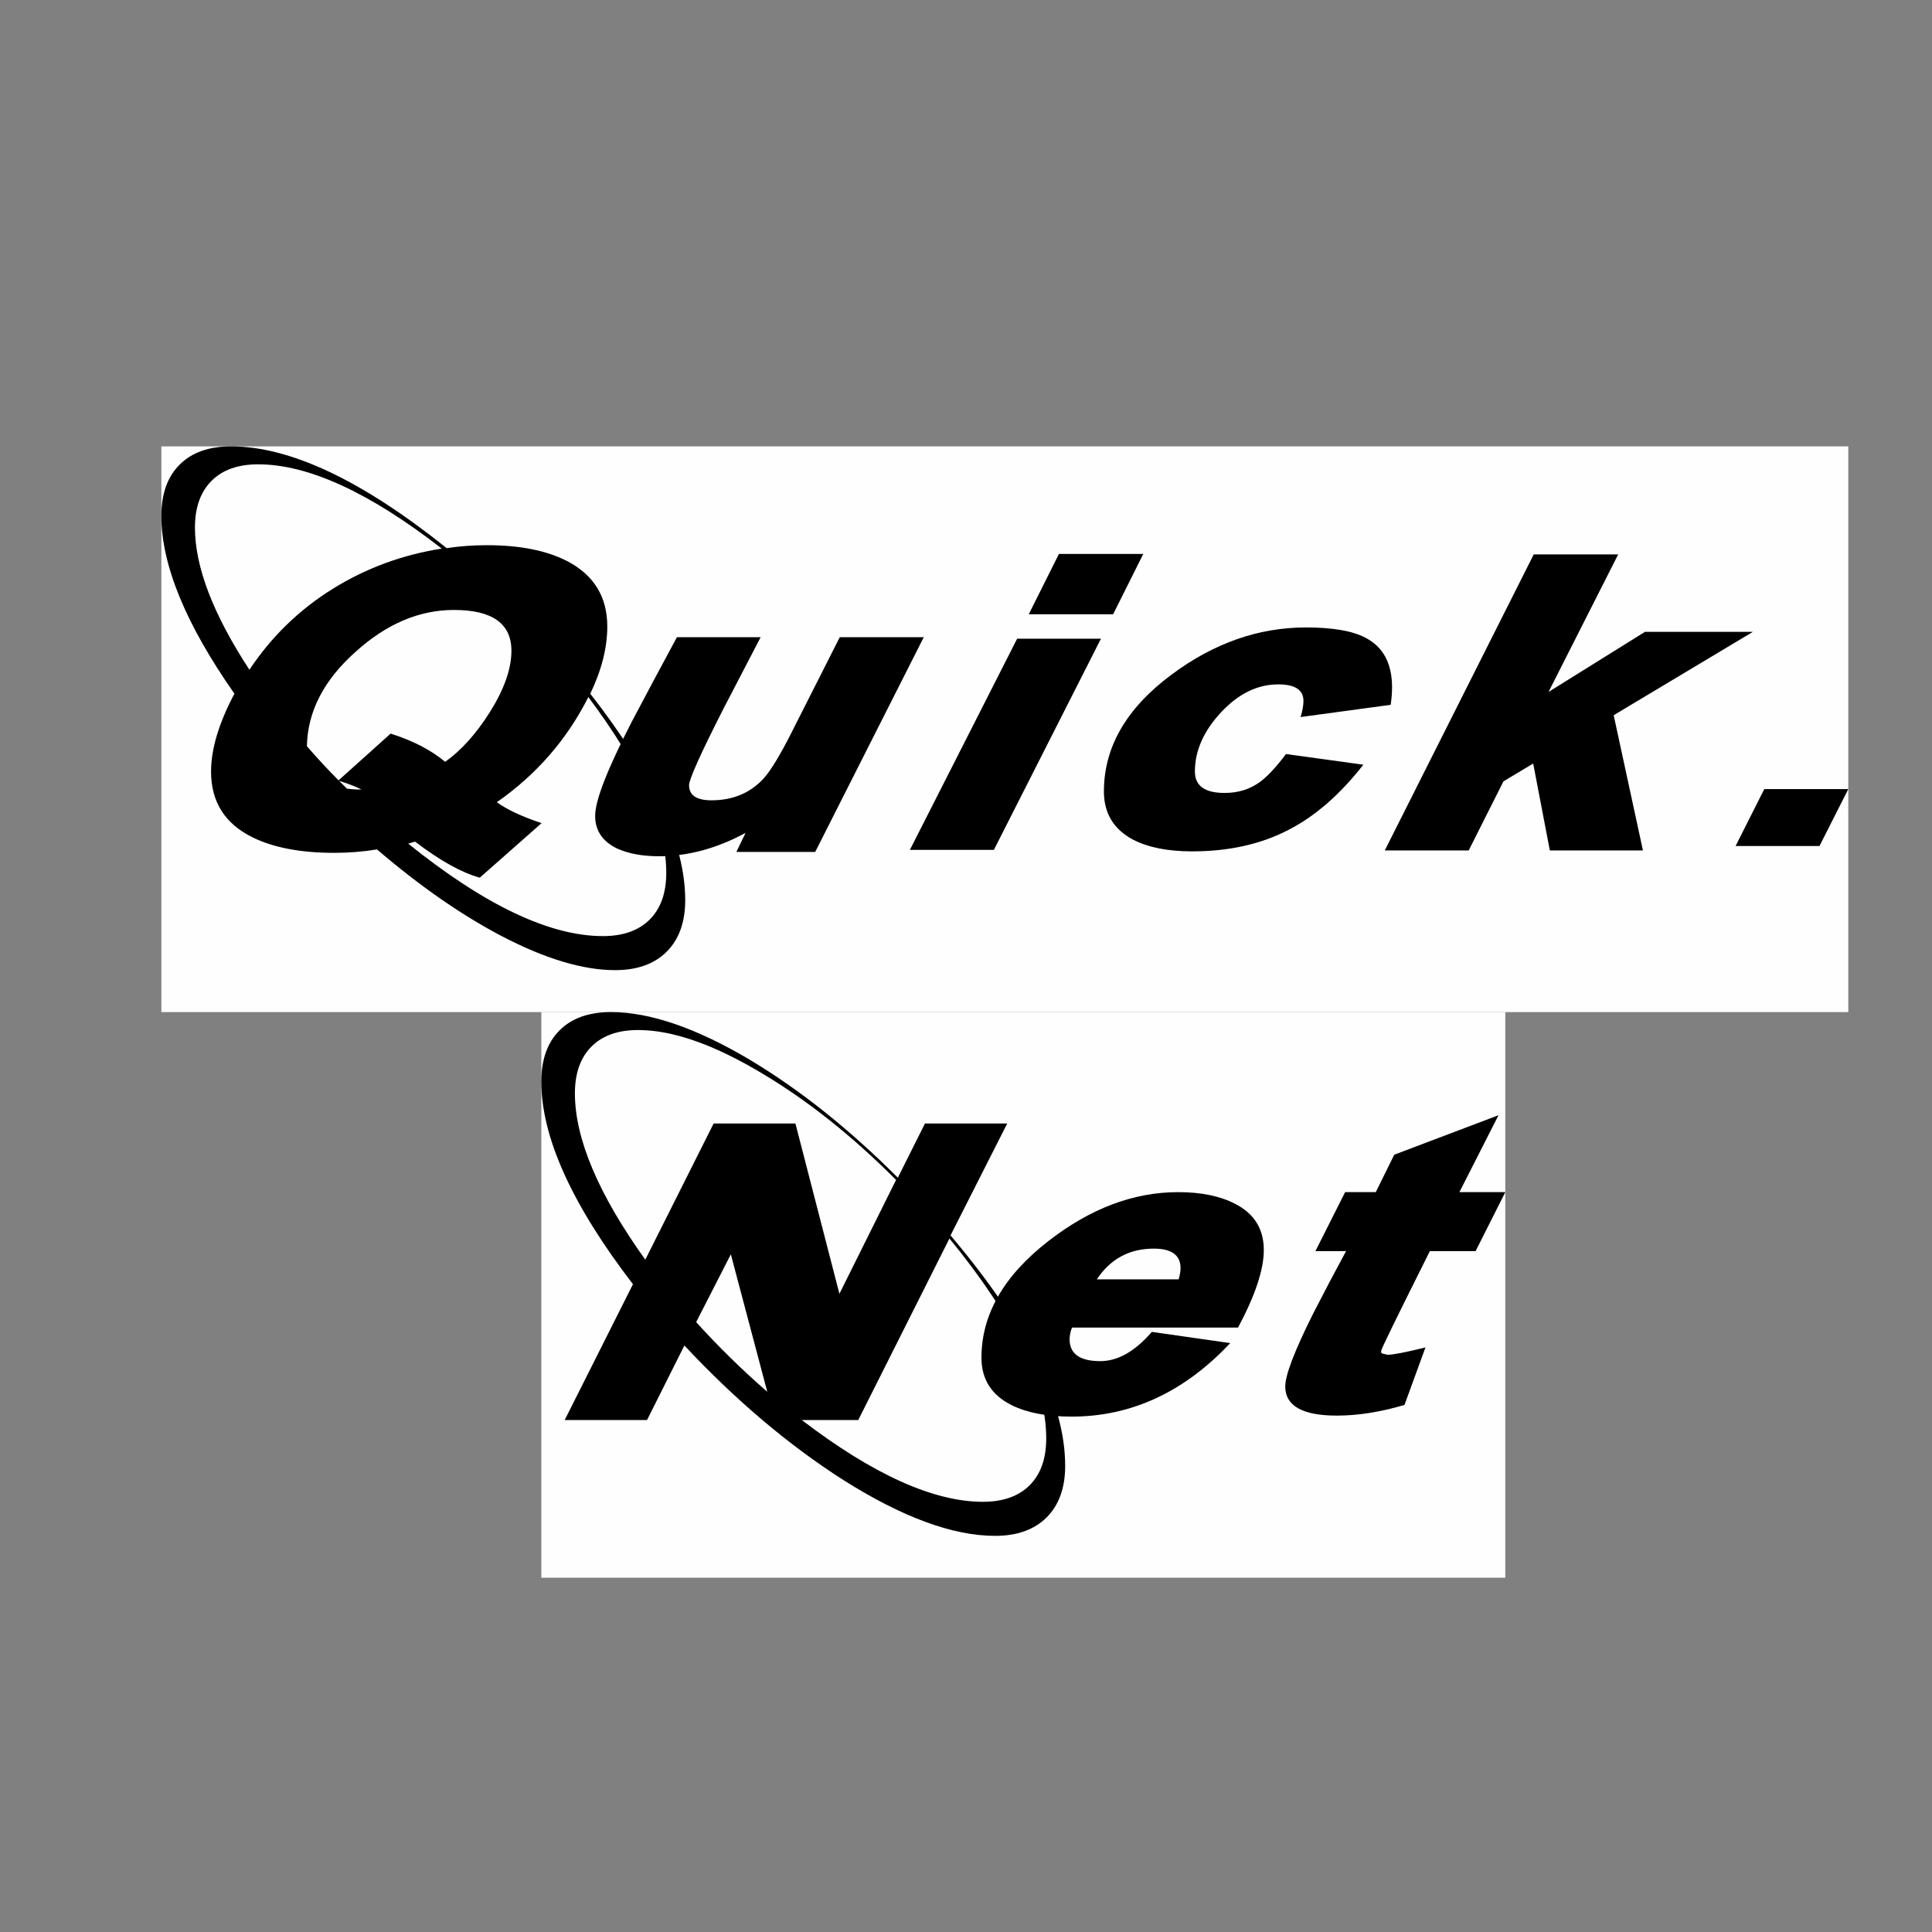
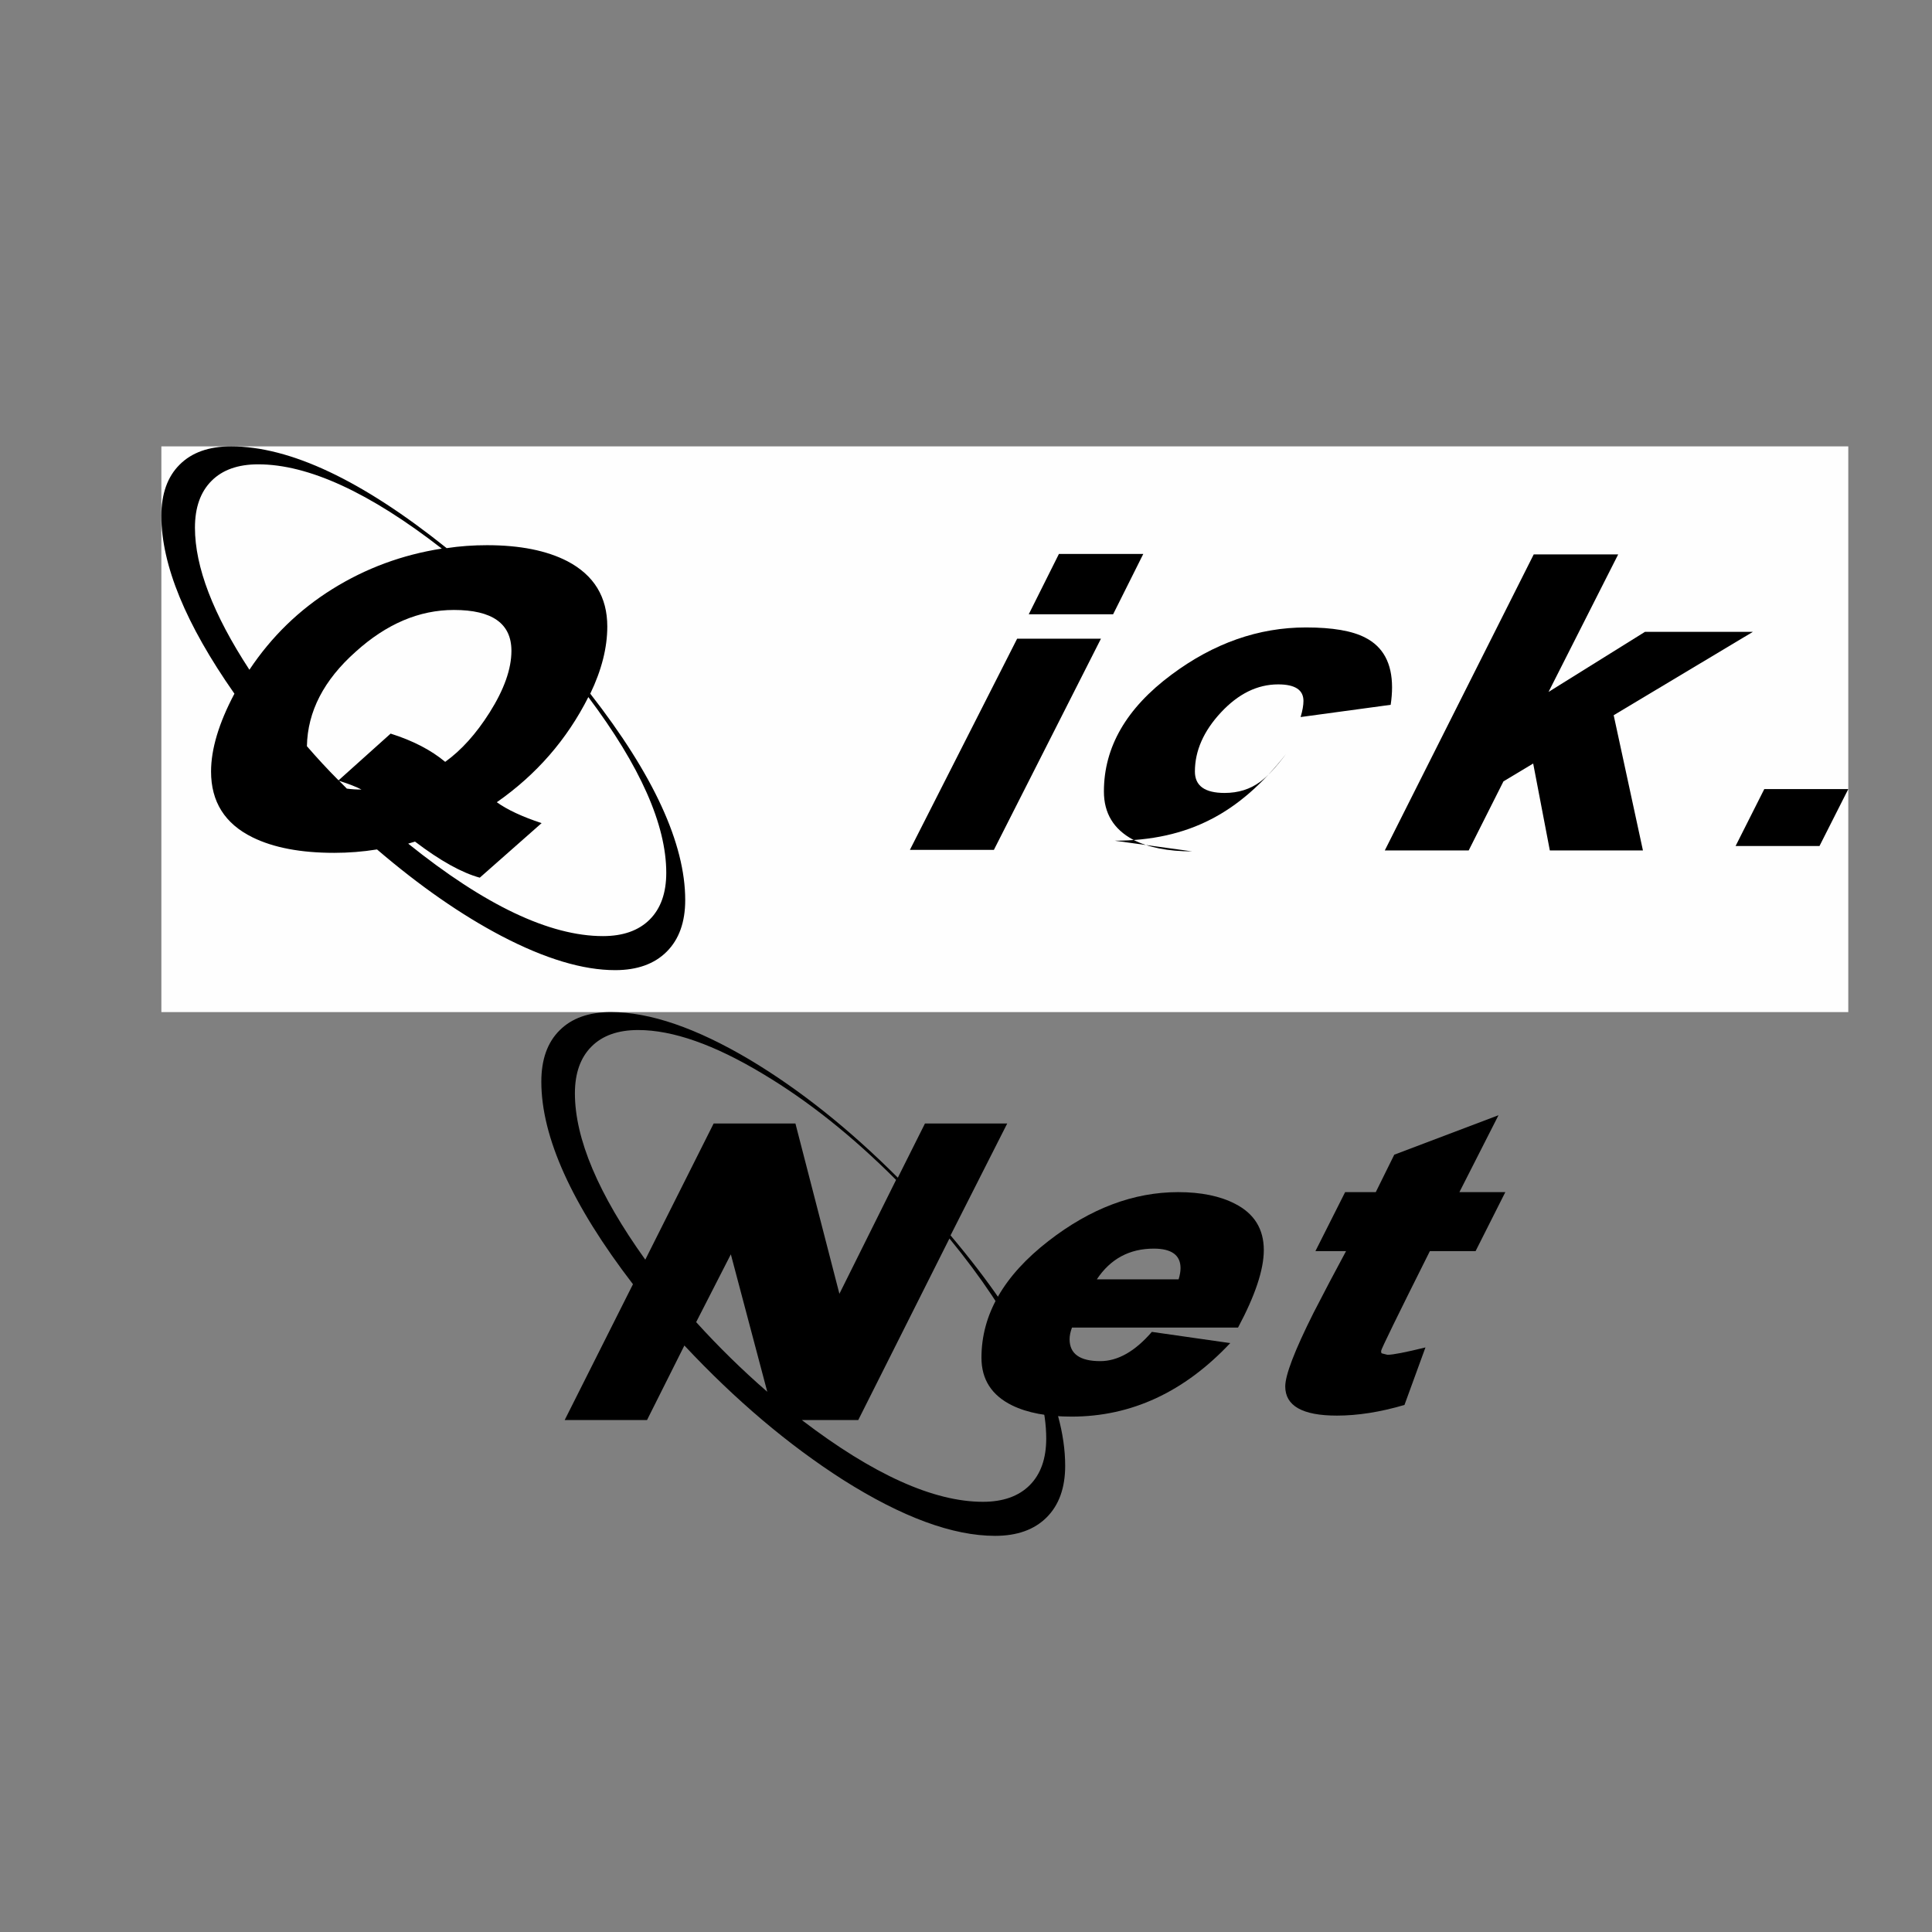
<svg xmlns="http://www.w3.org/2000/svg" xml:space="preserve" width="210mm" height="210mm" version="1.1" style="shape-rendering:geometricPrecision; text-rendering:geometricPrecision; image-rendering:optimizeQuality; fill-rule:evenodd; clip-rule:evenodd" viewBox="0 0 21000 21000">
  <rect x="0" y="0" width="21000" height="21000" fill="#808080" stroke="none" />
  <defs>
    <style type="text/css">
   
    .fil0 {fill:#FEFEFE}
    .fil1 {fill:black;fill-rule:nonzero}
   
  </style>
  </defs>
  <g id="Warstwa_x0020_1">
    <polygon class="fil0" points="1754,4852 20090,4852 20090,11001 1754,11001 " />
-     <polygon id="1" class="fil0" points="5884,11001 16362,11001 16362,17149 5884,17149 " />
    <path id="2" class="fil1" d="M2511 4852c642,0 1423,368 2344,1106 145,-22 291,-32 439,-32 357,0 648,58 873,174 290,152 434,389 434,710 0,229 -61,472 -185,730 688,882 1032,1630 1032,2243 0,240 -67,427 -201,561 -134,134 -321,201 -561,201 -349,0 -760,-123 -1233,-370 -437,-229 -889,-543 -1355,-942 -155,25 -310,37 -465,37 -364,0 -660,-56 -889,-169 -300,-148 -450,-386 -450,-715 0,-243 84,-525 254,-846 -529,-755 -794,-1399 -794,-1932 0,-240 66,-426 199,-558 132,-132 318,-198 558,-198zm1926 4318c833,670 1538,1005 2117,1005 218,0 388,-60 508,-180 120,-120 180,-289 180,-508 0,-522 -283,-1159 -847,-1910 -233,462 -565,843 -995,1143 113,81 275,157 487,227l-672 593c-194,-53 -429,-183 -704,-392 -25,7 -49,15 -74,22zm-751 -683c28,28 56,56 84,85 50,7 103,10 159,10 -53,-28 -134,-60 -243,-95zm-350 -376c110,127 224,251 344,371l566 -508c244,77 441,180 593,307 177,-127 337,-306 482,-535 158,-250 238,-474 238,-672 0,-296 -208,-444 -625,-444 -377,0 -733,151 -1069,455 -345,307 -522,649 -529,1026zm-1217 -2376c0,427 198,942 592,1545 239,-359 540,-652 903,-878 363,-226 759,-372 1188,-439 -785,-610 -1451,-916 -1996,-916 -218,0 -388,60 -507,180 -120,120 -180,290 -180,508z" />
-     <path id="3" class="fil1" d="M8004 9260l100 -207c-314,170 -628,254 -942,254 -180,0 -331,-28 -455,-84 -159,-78 -238,-196 -238,-355 0,-166 132,-506 397,-1021 162,-307 326,-614 492,-921l910 0c-134,257 -268,515 -402,773 -251,493 -376,772 -376,836 0,109 81,164 244,164 233,0 422,-80 567,-238 77,-85 186,-264 323,-539l504 -996 913 0 -1180 2334 -857 0z" />
    <path id="4" class="fil1" d="M11182 6677l328 -656 917 0 -328 656 -917 0zm-1292 2561l1166 -2296 911 0 -1164 2296 -913 0z" />
-     <path id="5" class="fil1" d="M12957 9254c-262,0 -475,-42 -641,-127 -211,-113 -317,-287 -317,-524 0,-483 245,-906 735,-1270 459,-342 946,-513 1461,-513 289,0 504,37 645,111 194,99 291,279 291,540 0,60 -5,123 -15,190l-979 133c21,-71 31,-129 31,-175 0,-120 -91,-180 -275,-180 -226,0 -433,102 -622,305 -188,202 -283,417 -283,642 0,156 108,233 323,233 148,0 277,-40 386,-121 82,-60 175,-161 281,-302l841 116c-254,325 -525,561 -815,709 -300,156 -649,233 -1047,233z" />
+     <path id="5" class="fil1" d="M12957 9254c-262,0 -475,-42 -641,-127 -211,-113 -317,-287 -317,-524 0,-483 245,-906 735,-1270 459,-342 946,-513 1461,-513 289,0 504,37 645,111 194,99 291,279 291,540 0,60 -5,123 -15,190l-979 133c21,-71 31,-129 31,-175 0,-120 -91,-180 -275,-180 -226,0 -433,102 -622,305 -188,202 -283,417 -283,642 0,156 108,233 323,233 148,0 277,-40 386,-121 82,-60 175,-161 281,-302c-254,325 -525,561 -815,709 -300,156 -649,233 -1047,233z" />
    <polygon id="6" class="fil1" points="16846,9244 16665,8299 16342,8493 15964,9244 15052,9244 16671,6026 17589,6026 16832,7521 17880,6868 19053,6868 17540,7774 17858,9244 " />
    <polygon id="7" class="fil1" points="18865,9196 19177,8577 20090,8577 19777,9196 " />
    <path id="8" class="fil1" d="M6641 11001c423,0 926,172 1509,518 543,325 1079,752 1609,1282l295 -589 894 0 -616 1216c831,985 1246,1819 1246,2504 0,240 -67,427 -201,561 -134,134 -321,201 -561,201 -459,0 -1009,-202 -1651,-608 -596,-381 -1171,-868 -1726,-1461l-406 810 -895 0 742 -1476c-664,-865 -996,-1599 -996,-2202 0,-240 66,-426 199,-558 132,-132 318,-198 558,-198zm2074 4434c776,593 1433,889 1969,889 218,0 388,-60 508,-180 120,-120 180,-289 180,-508 0,-593 -350,-1317 -1052,-2174l-991 1973 -614 0zm-1148 -1064c243,268 501,521 773,757l-396 -1494 -377 737zm-1318 -2487c0,493 255,1096 765,1808l743 -1480 889 0 478 1851 616 -1238c-475,-476 -958,-860 -1447,-1152 -528,-318 -980,-477 -1357,-477 -218,0 -388,60 -507,180 -120,120 -180,290 -180,508z" />
    <path id="9" class="fil1" d="M11652 14430c-17,45 -26,88 -26,127 0,158 111,238 333,238 191,0 378,-106 561,-318l852 122c-501,533 -1076,799 -1725,799 -265,0 -480,-41 -646,-122 -222,-109 -333,-282 -333,-518 0,-470 243,-893 730,-1270 455,-353 924,-530 1408,-530 250,0 457,43 619,127 208,106 312,274 312,503 0,212 -93,492 -280,842l-1805 0zm889 -858c-264,0 -471,111 -619,334l889 0c14,-46 21,-87 21,-122 0,-141 -97,-212 -291,-212z" />
    <path id="10" class="fil1" d="M14531 15387c-374,0 -561,-106 -561,-317 0,-124 102,-390 307,-799 116,-226 234,-450 354,-672l-333 0 323 -641 333 0 201 -407 1133 -429 -425 836 499 0 -323 641 -497 0c-353,705 -530,1067 -530,1085 0,14 2,22 6,26 42,11 63,16 63,16 60,0 198,-27 413,-80l-228 625c-264,78 -509,116 -735,116z" />
  </g>
</svg>